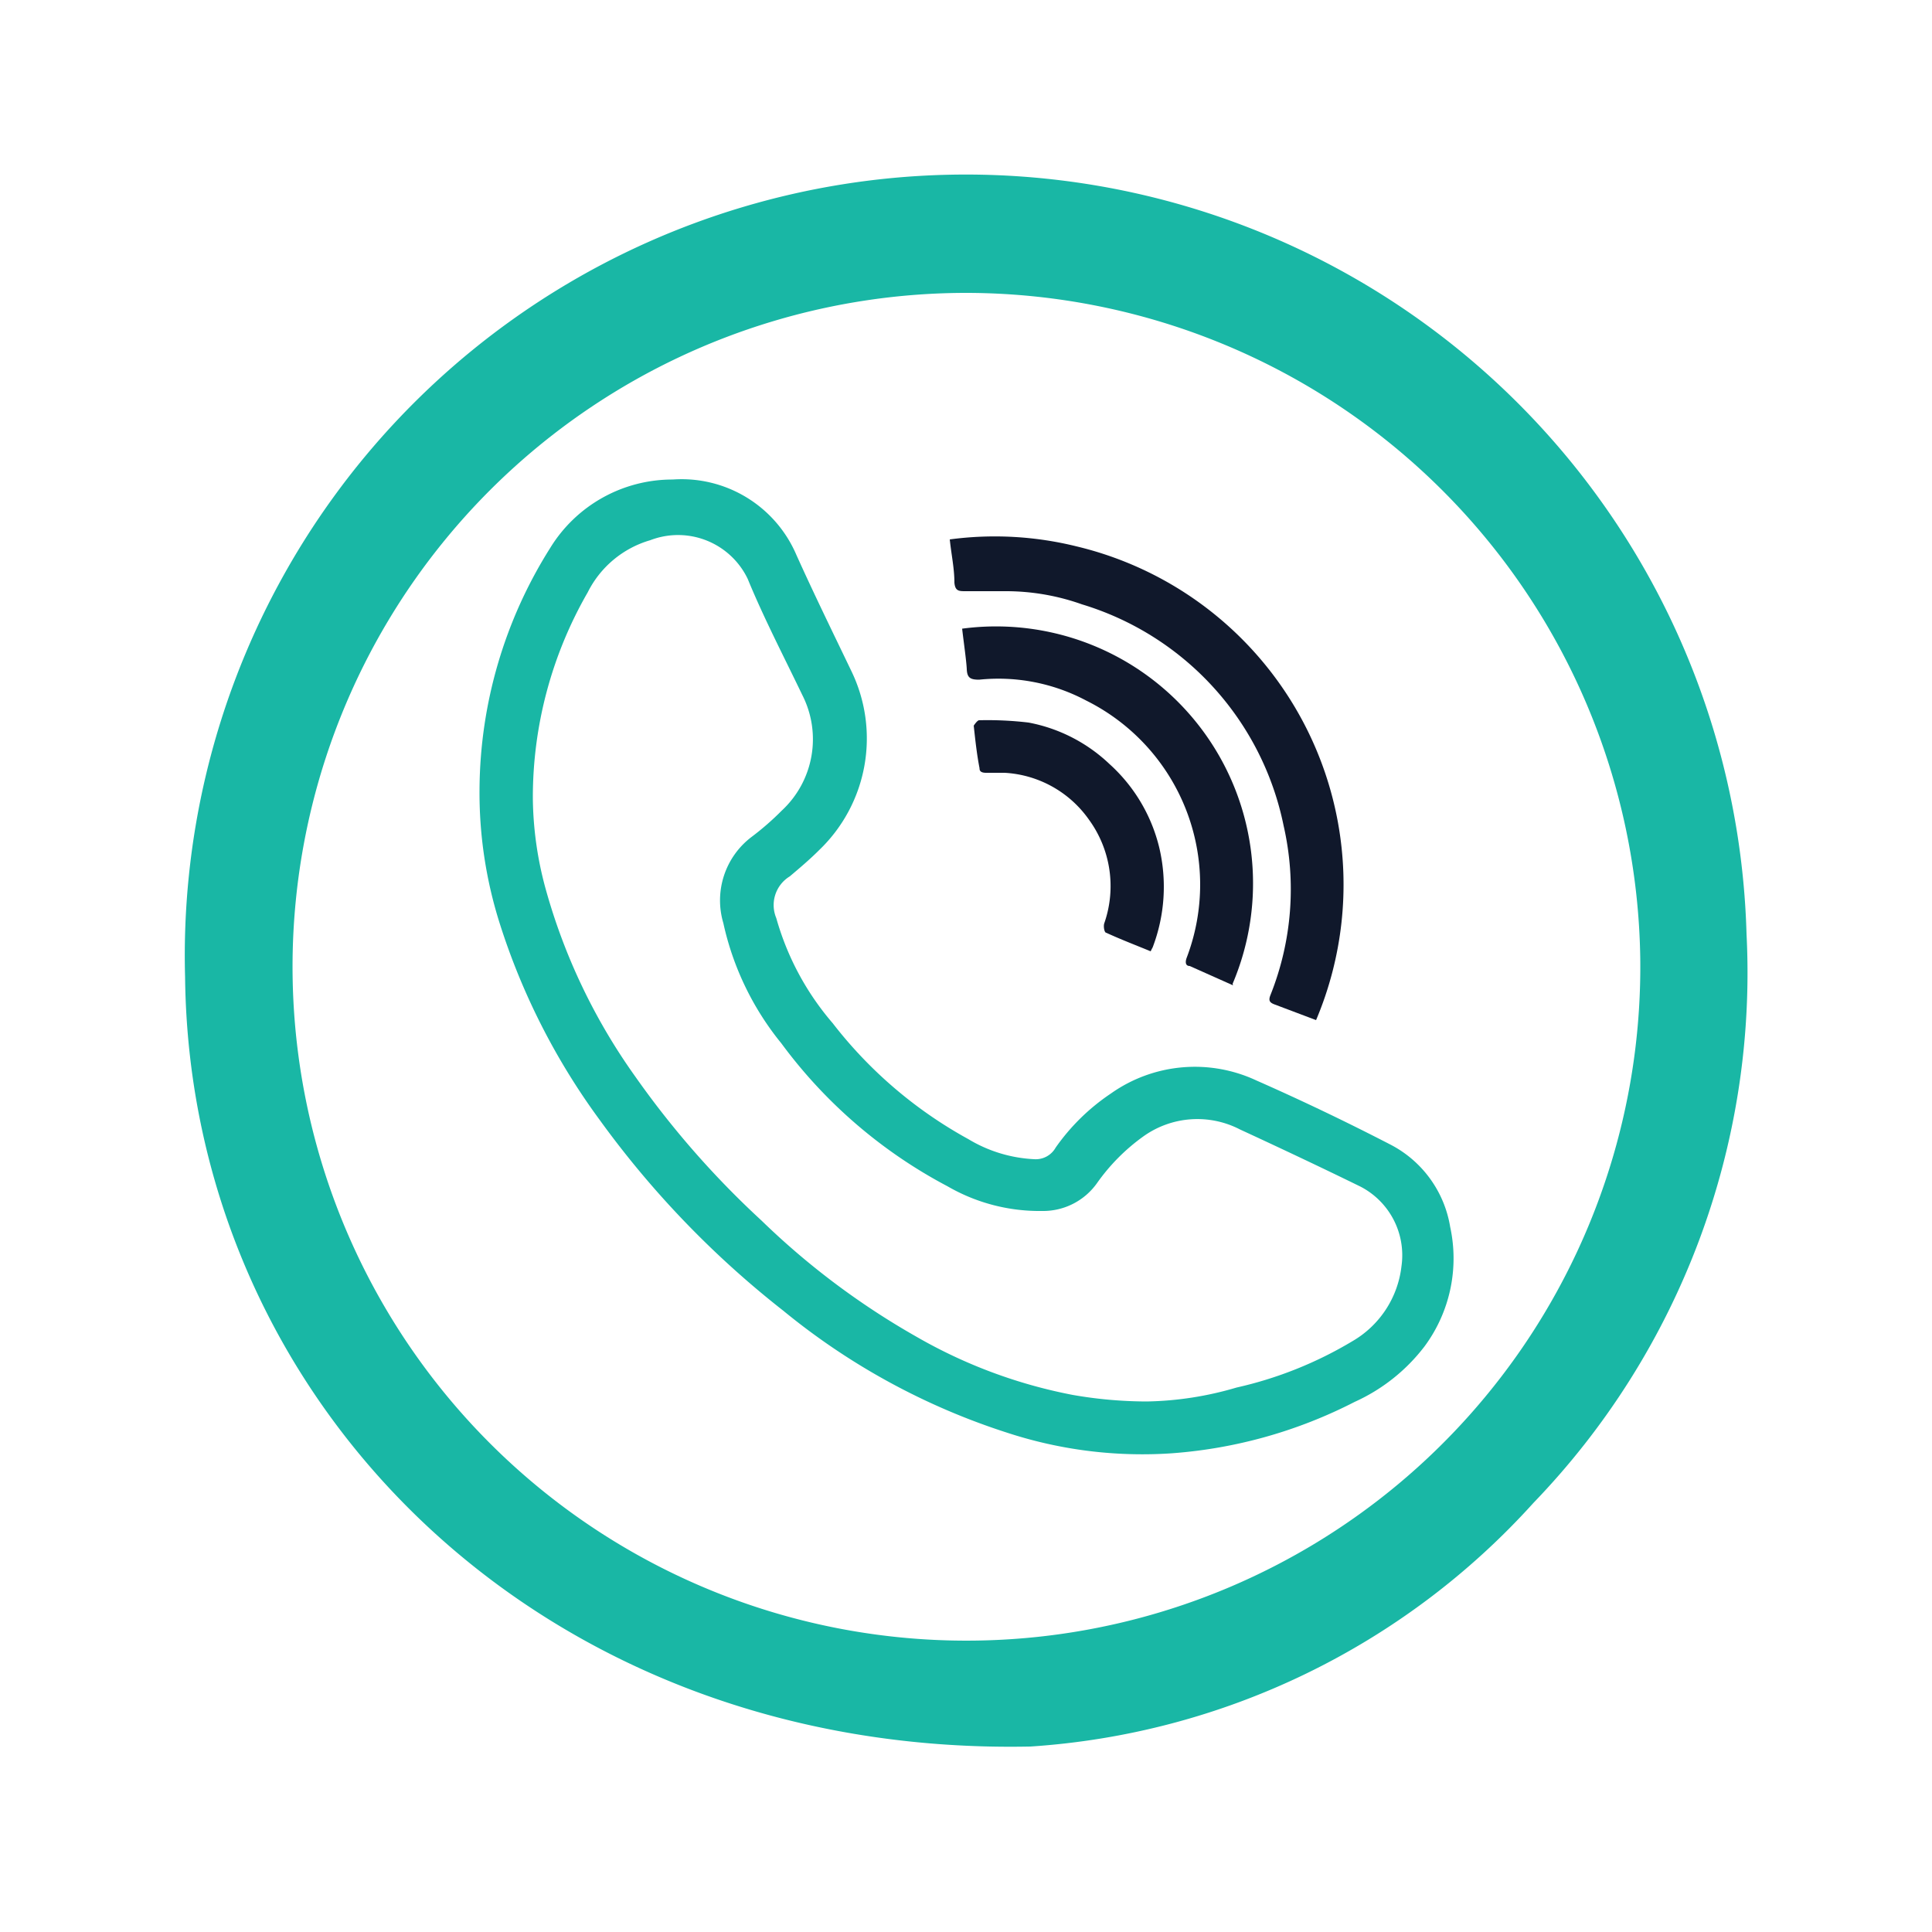
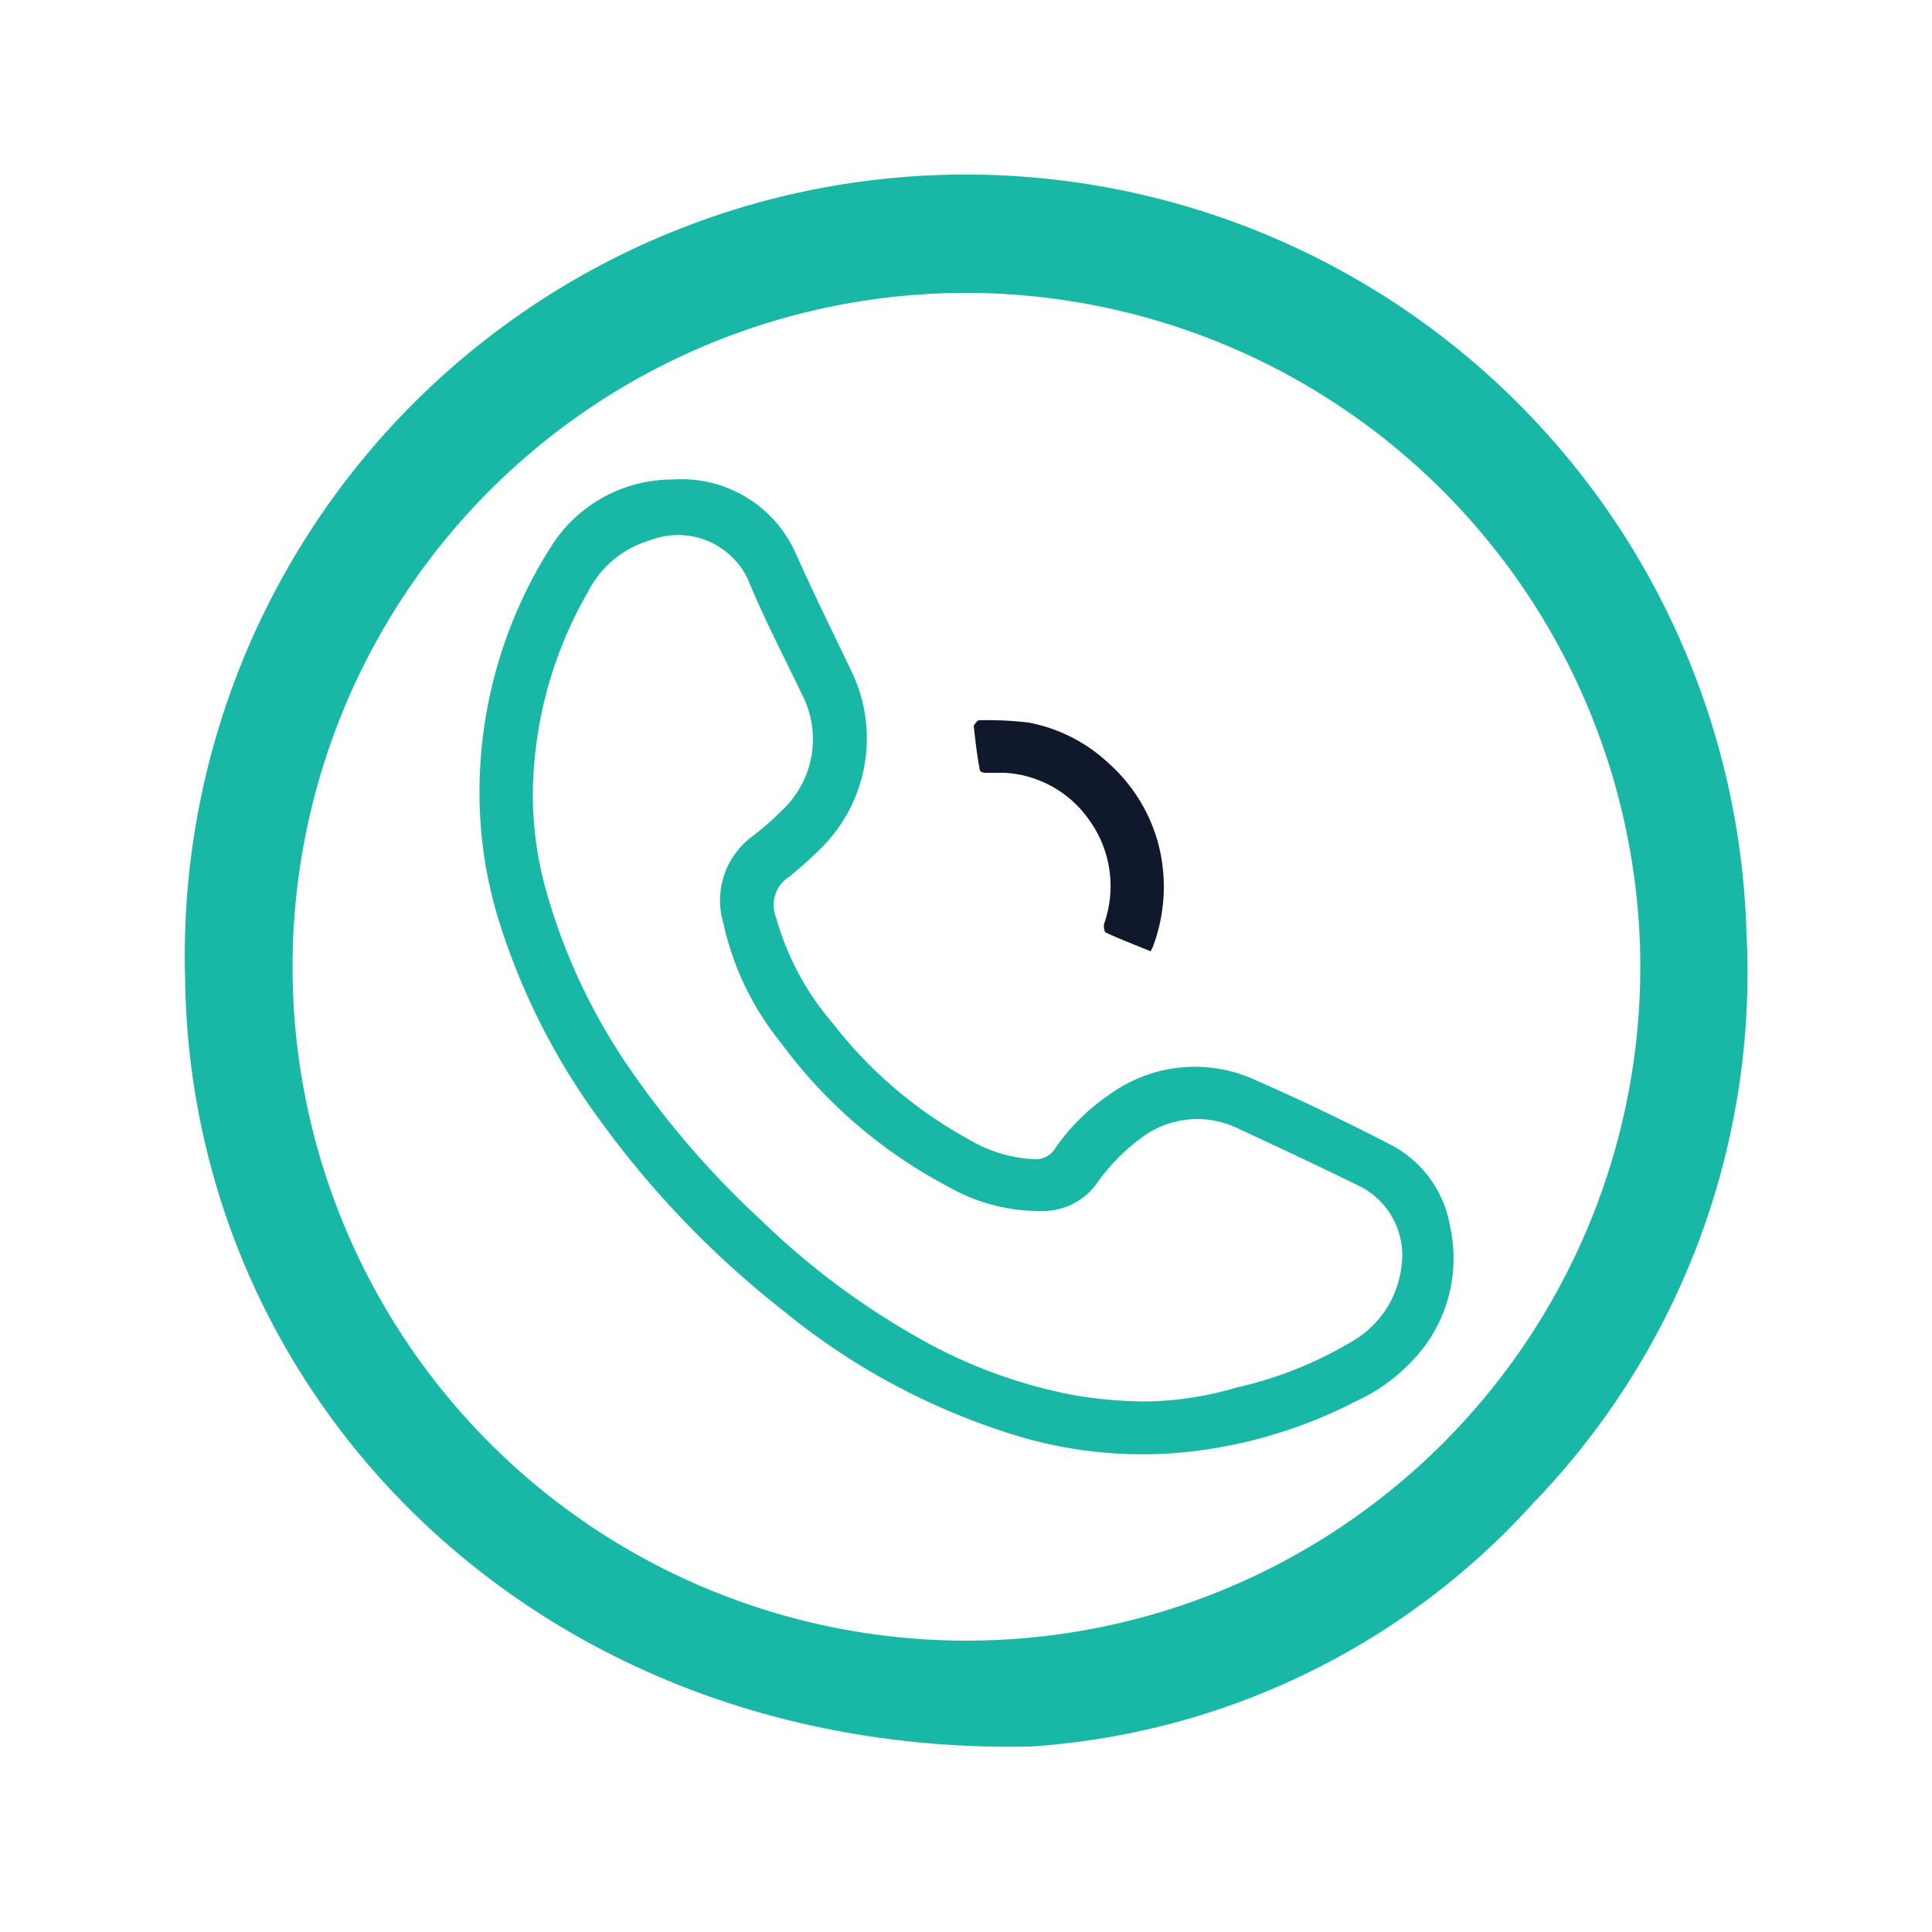
<svg xmlns="http://www.w3.org/2000/svg" id="Layer_1" data-name="Layer 1" viewBox="0 0 50 50">
  <defs>
    <style>.cls-1{fill:#19b7a5;}.cls-2{fill:#10182b;}</style>
  </defs>
  <path class="cls-1" d="M26.67,45.2C14,45.46,4.91,36.29,4.79,25.29A20.21,20.21,0,0,1,45.2,24.17a19.76,19.76,0,0,1-5.51,14.72A19.23,19.23,0,0,1,26.67,45.2ZM25.05,7.58a17.44,17.44,0,1,0,17.4,17.24A17.47,17.47,0,0,0,25.05,7.58Z" />
  <path class="cls-1" d="M12.41,20.41a11.83,11.83,0,0,1,1.83-6.23,3.71,3.71,0,0,1,3.17-1.77,3.23,3.23,0,0,1,3.2,1.95c.45,1,.94,2,1.42,3A4,4,0,0,1,21.2,22c-.24.24-.5.46-.76.68a.87.87,0,0,0-.35,1.08,7.12,7.12,0,0,0,1.46,2.72,11.31,11.31,0,0,0,3.51,3,3.64,3.64,0,0,0,1.71.52.59.59,0,0,0,.55-.3,5.44,5.44,0,0,1,1.43-1.4,3.76,3.76,0,0,1,3.76-.34c1.18.52,2.35,1.08,3.49,1.67a2.93,2.93,0,0,1,1.53,2.12,3.83,3.83,0,0,1-.66,3.09,4.71,4.71,0,0,1-1.81,1.44,12.31,12.31,0,0,1-4.72,1.33,11.23,11.23,0,0,1-4.27-.53,17.63,17.63,0,0,1-5.8-3.16,24.55,24.55,0,0,1-4.76-4.95,17.52,17.52,0,0,1-2.58-5.08A11.19,11.19,0,0,1,12.41,20.41Zm1.38.25A9.17,9.17,0,0,0,14.12,23a15.45,15.45,0,0,0,2.32,4.86,23.25,23.25,0,0,0,3.27,3.73,19.71,19.71,0,0,0,4,3,13,13,0,0,0,4.05,1.51,11.23,11.23,0,0,0,1.92.17A8.67,8.67,0,0,0,32,35.91,10.16,10.16,0,0,0,35,34.71a2.58,2.58,0,0,0,1.27-1.94,2,2,0,0,0-1.06-2.06c-1-.49-2.08-1-3.12-1.48a2.4,2.4,0,0,0-2.5.18,5.11,5.11,0,0,0-1.2,1.21,1.71,1.71,0,0,1-1.42.72,4.75,4.75,0,0,1-2.45-.64A12.69,12.69,0,0,1,20.22,27a7.44,7.44,0,0,1-1.5-3.11,2.06,2.06,0,0,1,.73-2.23,7.17,7.17,0,0,0,.78-.68,2.52,2.52,0,0,0,.53-3c-.48-1-1-2-1.41-3a2,2,0,0,0-2.52-1,2.63,2.63,0,0,0-1.62,1.35A10.63,10.63,0,0,0,13.79,20.66Z" />
-   <path class="cls-2" d="M34.06,26.4,33,26c-.14-.05-.18-.1-.12-.25a7.38,7.38,0,0,0,.34-4.38A7.56,7.56,0,0,0,28,15.64a5.88,5.88,0,0,0-1.95-.34c-.35,0-.71,0-1.06,0-.17,0-.27,0-.29-.22,0-.37-.08-.73-.12-1.12a8.8,8.8,0,0,1,3.28.18A9,9,0,0,1,34.06,26.4Z" />
-   <path class="cls-2" d="M31.91,25.5,30.79,25c-.11,0-.12-.1-.08-.21a5.32,5.32,0,0,0-2.6-6.66,4.84,4.84,0,0,0-2.77-.54c-.23,0-.31-.05-.32-.27s-.08-.7-.12-1.05a6.65,6.65,0,0,1,7,9.19Z" />
  <path class="cls-2" d="M29.78,24.62c-.39-.16-.78-.31-1.15-.48-.05,0-.08-.17-.05-.25a2.92,2.92,0,0,0-.4-2.68A2.86,2.86,0,0,0,26,20c-.16,0-.32,0-.48,0s-.17-.07-.17-.12c-.07-.36-.11-.73-.15-1.1,0,0,.09-.14.14-.14a9,9,0,0,1,1.28.06,4.15,4.15,0,0,1,2.09,1.07A4.26,4.26,0,0,1,30,21.93a4.4,4.4,0,0,1-.17,2.59S29.8,24.57,29.78,24.62Z" />
</svg>